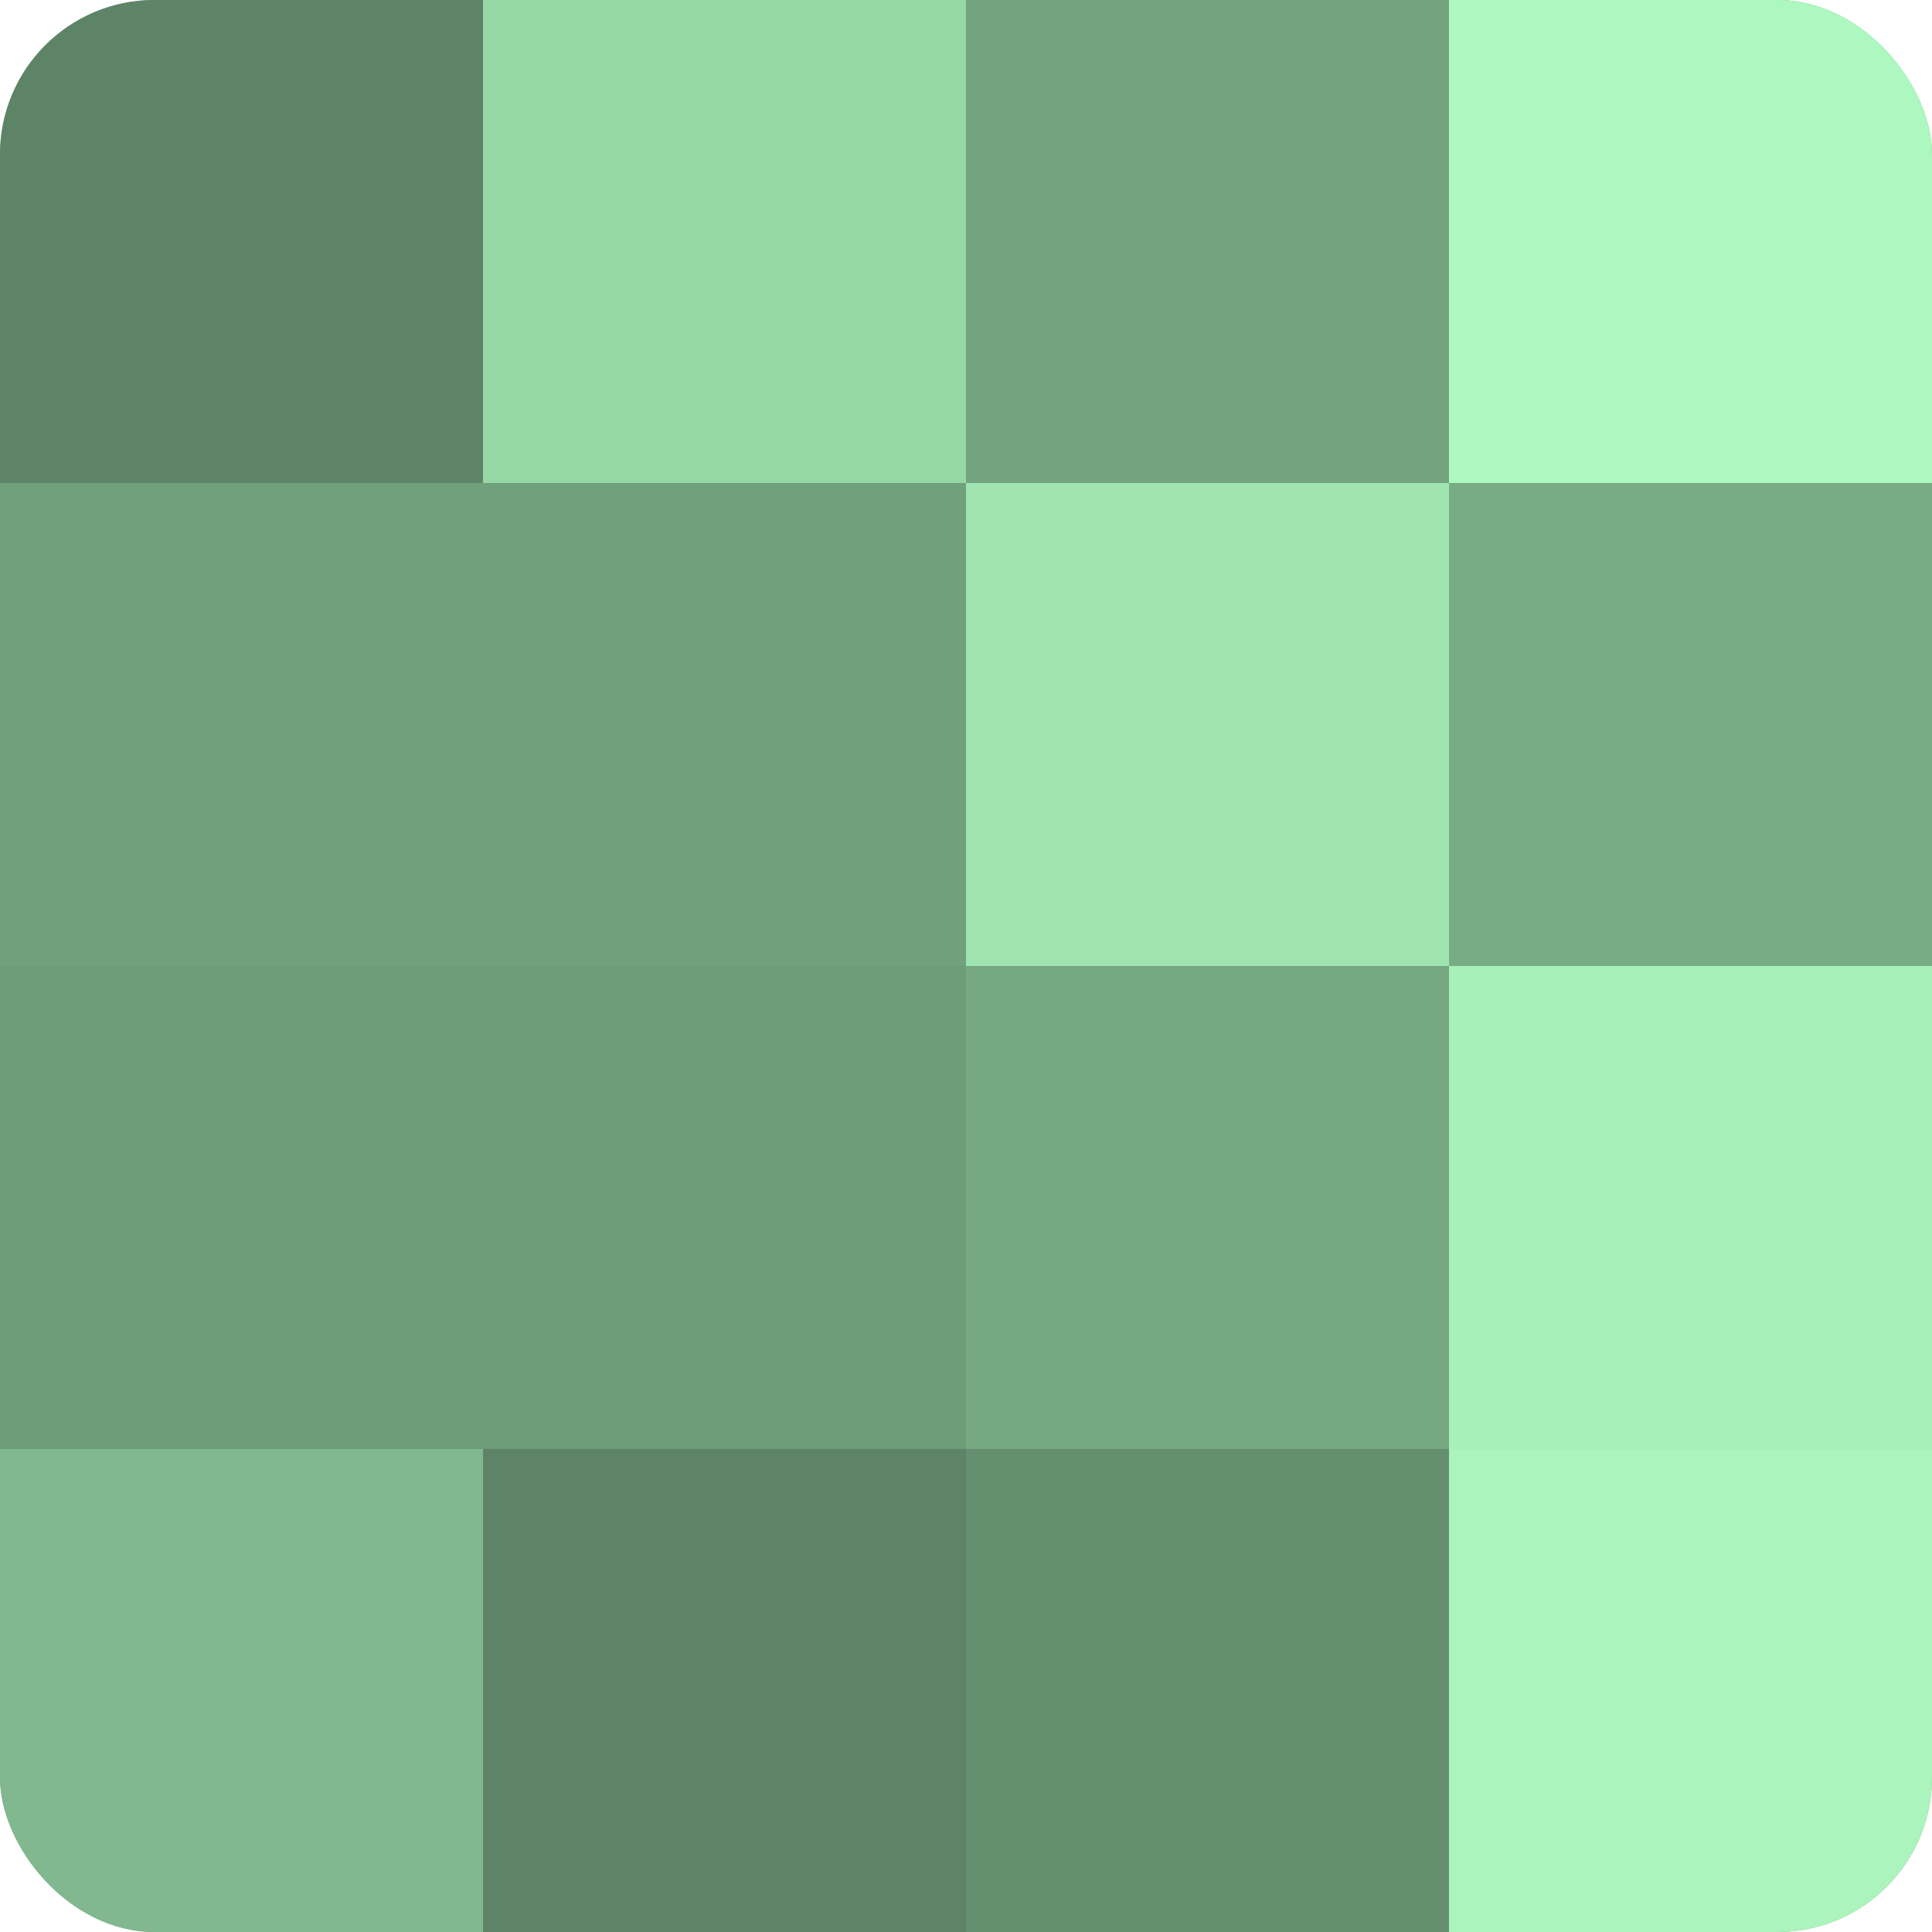
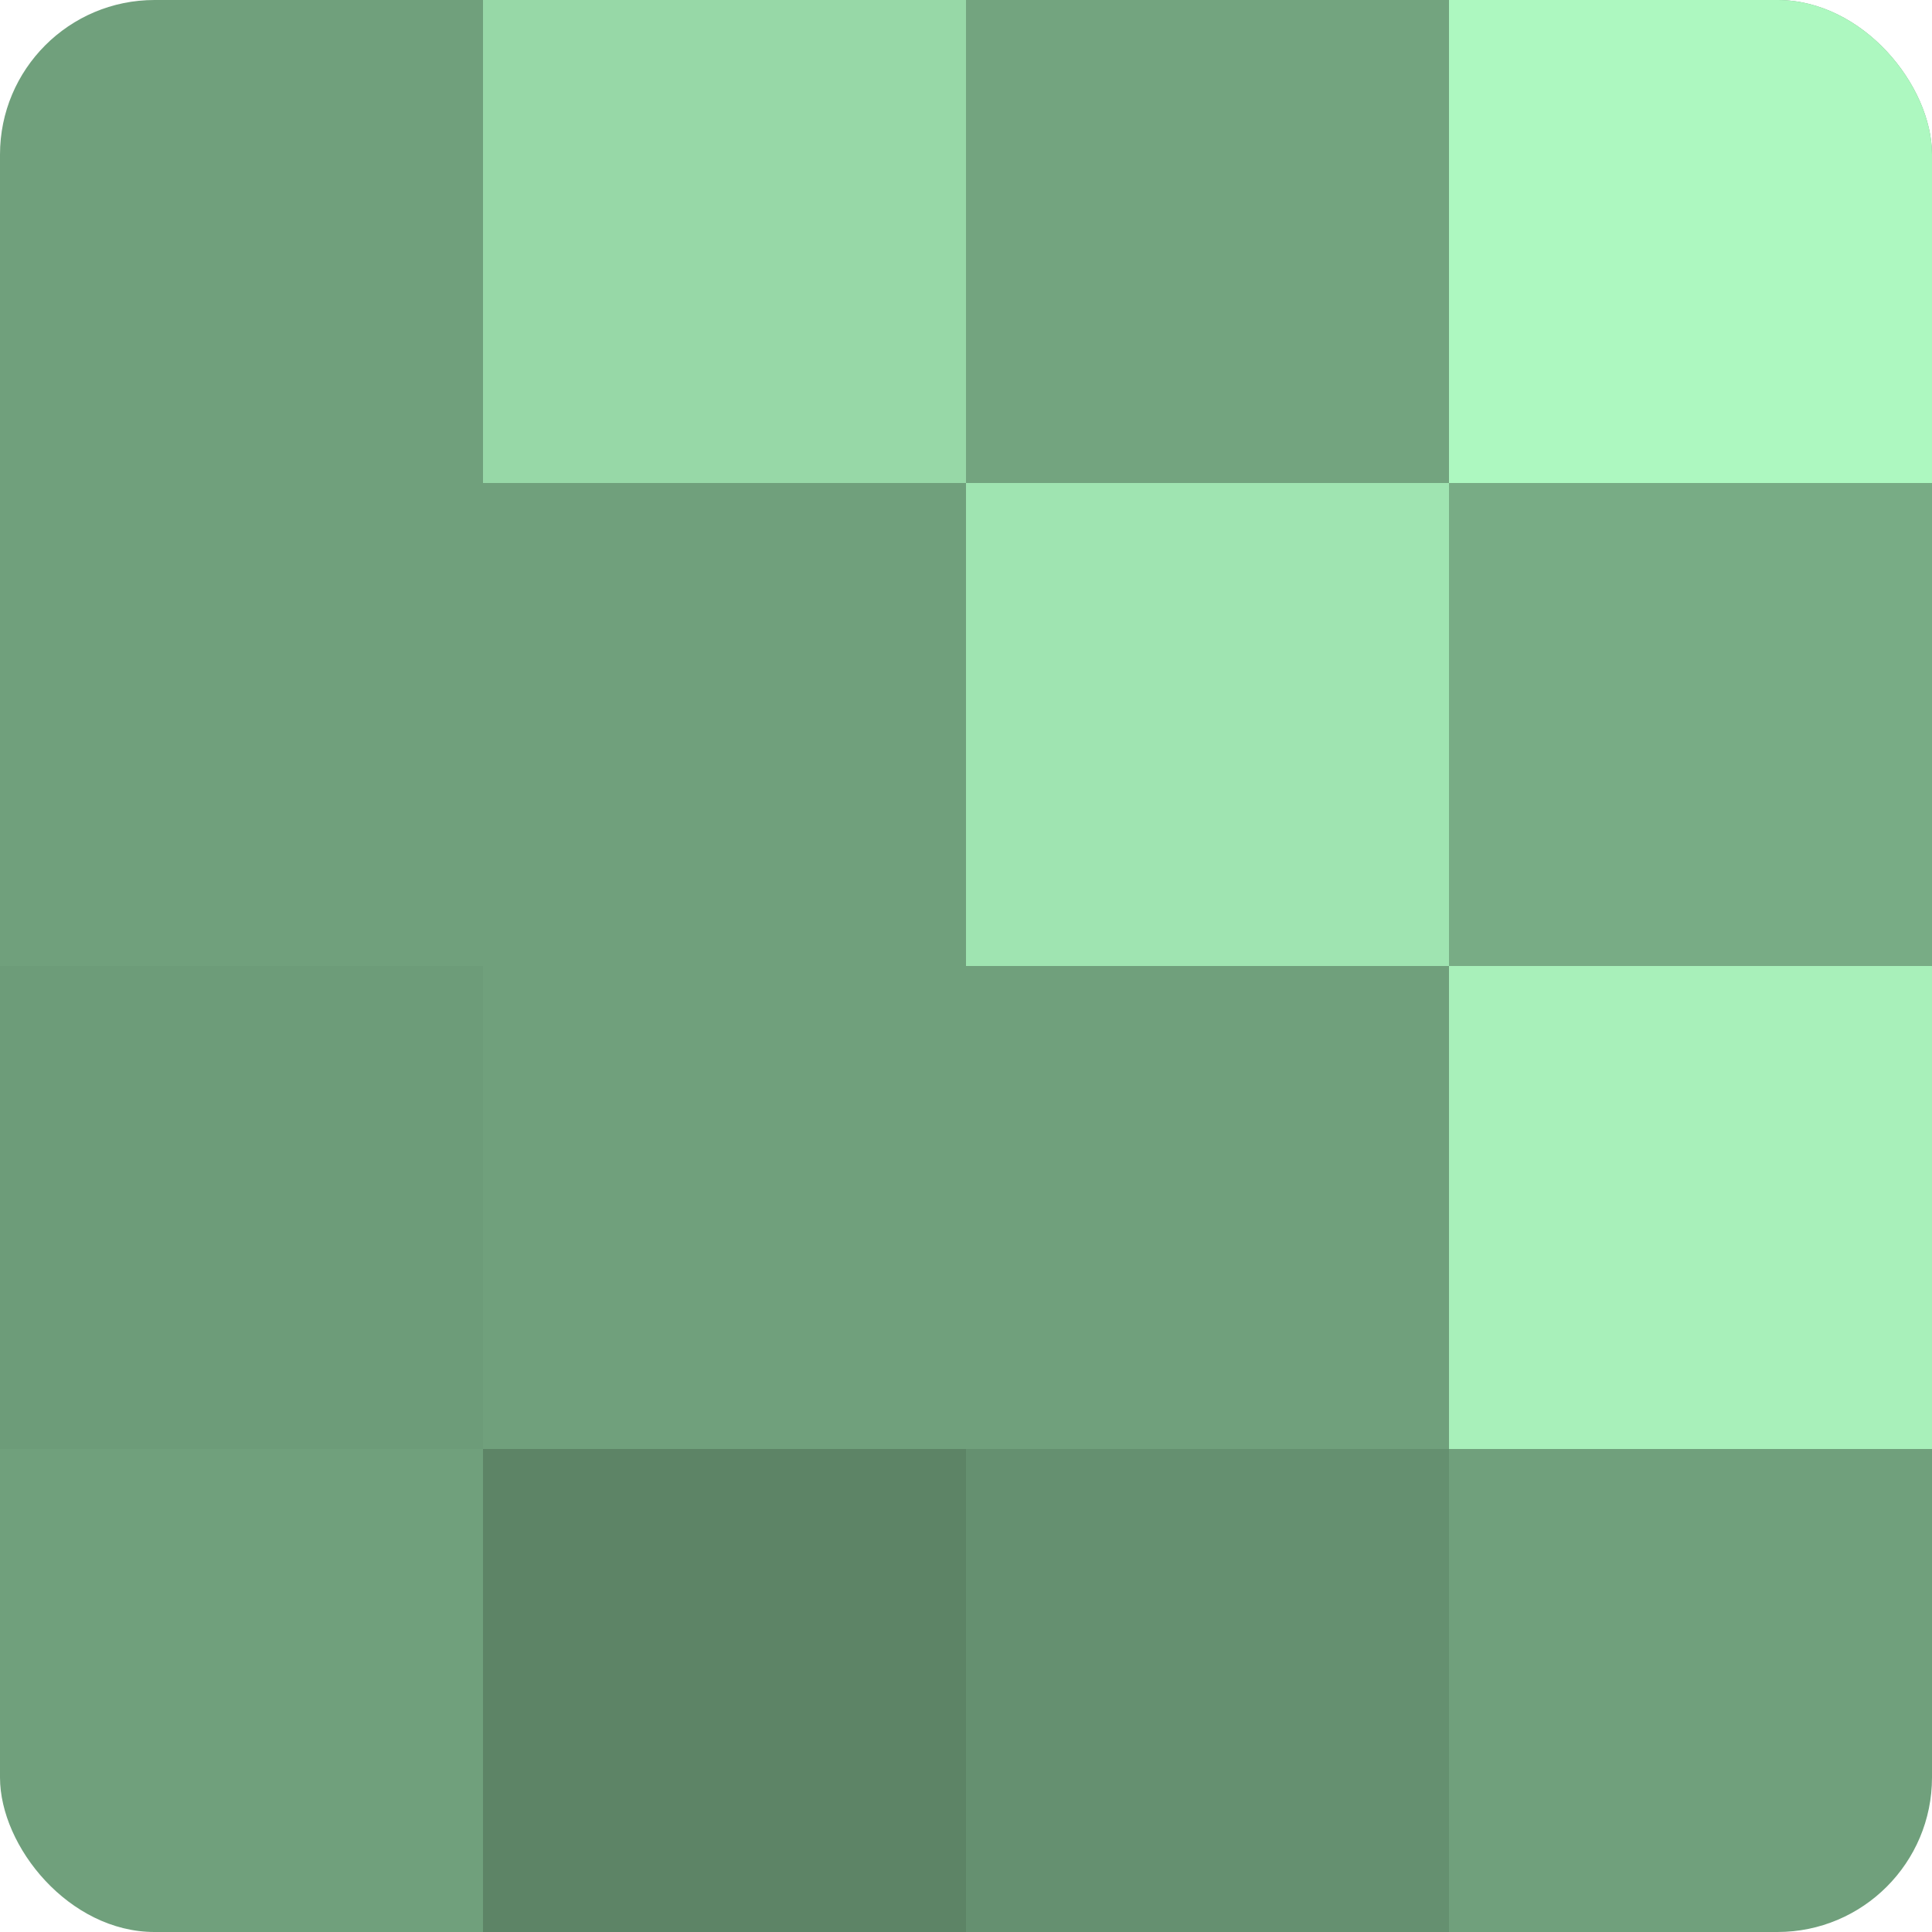
<svg xmlns="http://www.w3.org/2000/svg" width="60" height="60" viewBox="0 0 100 100" preserveAspectRatio="xMidYMid meet">
  <defs>
    <clipPath id="c" width="100" height="100">
      <rect width="100" height="100" rx="8" ry="8" />
    </clipPath>
  </defs>
  <g clip-path="url(#c)">
    <rect width="100" height="100" fill="#70a07c" />
-     <rect width="25" height="25" fill="#5d8466" />
    <rect y="25" width="25" height="25" fill="#70a07c" />
    <rect y="50" width="25" height="25" fill="#6d9c79" />
-     <rect y="75" width="25" height="25" fill="#81b88f" />
    <rect x="25" width="25" height="25" fill="#97d8a7" />
    <rect x="25" y="25" width="25" height="25" fill="#70a07c" />
-     <rect x="25" y="50" width="25" height="25" fill="#6d9c79" />
    <rect x="25" y="75" width="25" height="25" fill="#5d8466" />
    <rect x="50" width="25" height="25" fill="#73a47f" />
    <rect x="50" y="25" width="25" height="25" fill="#9fe4b1" />
-     <rect x="50" y="50" width="25" height="25" fill="#76a882" />
    <rect x="50" y="75" width="25" height="25" fill="#659070" />
    <rect x="75" width="25" height="25" fill="#adf8c0" />
    <rect x="75" y="25" width="25" height="25" fill="#78ac85" />
    <rect x="75" y="50" width="25" height="25" fill="#a8f0ba" />
-     <rect x="75" y="75" width="25" height="25" fill="#abf4bd" />
  </g>
</svg>